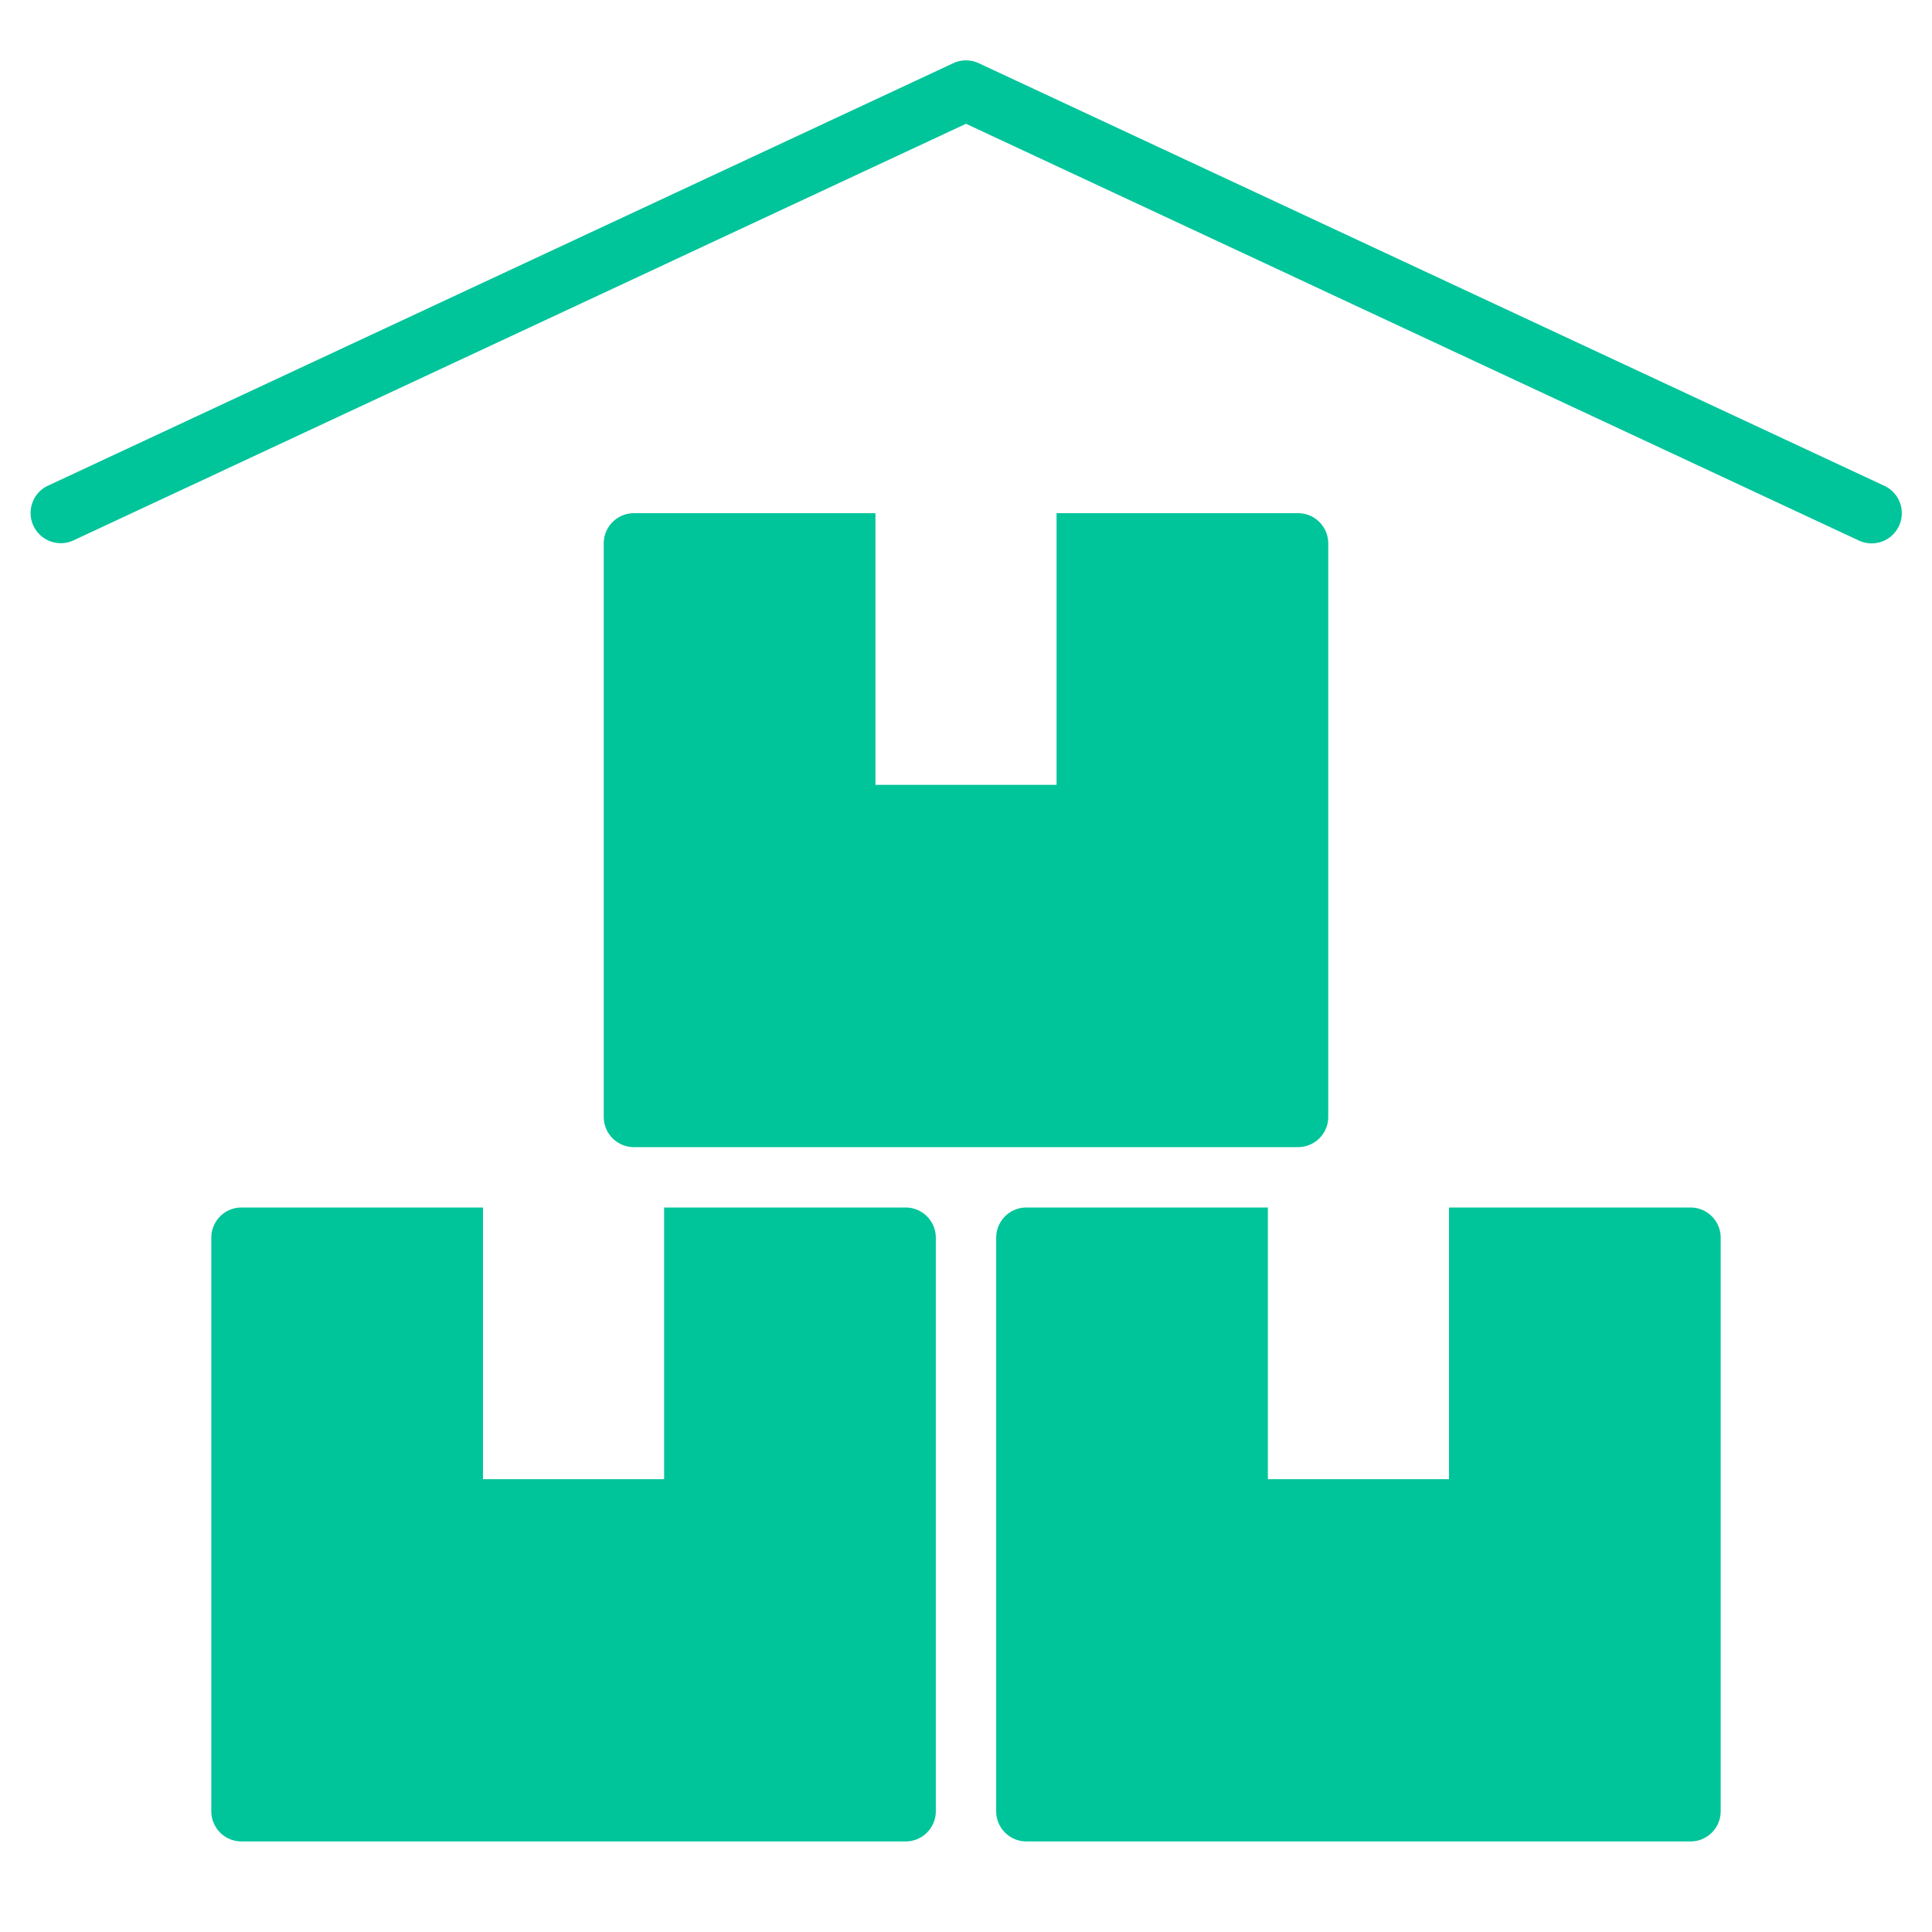
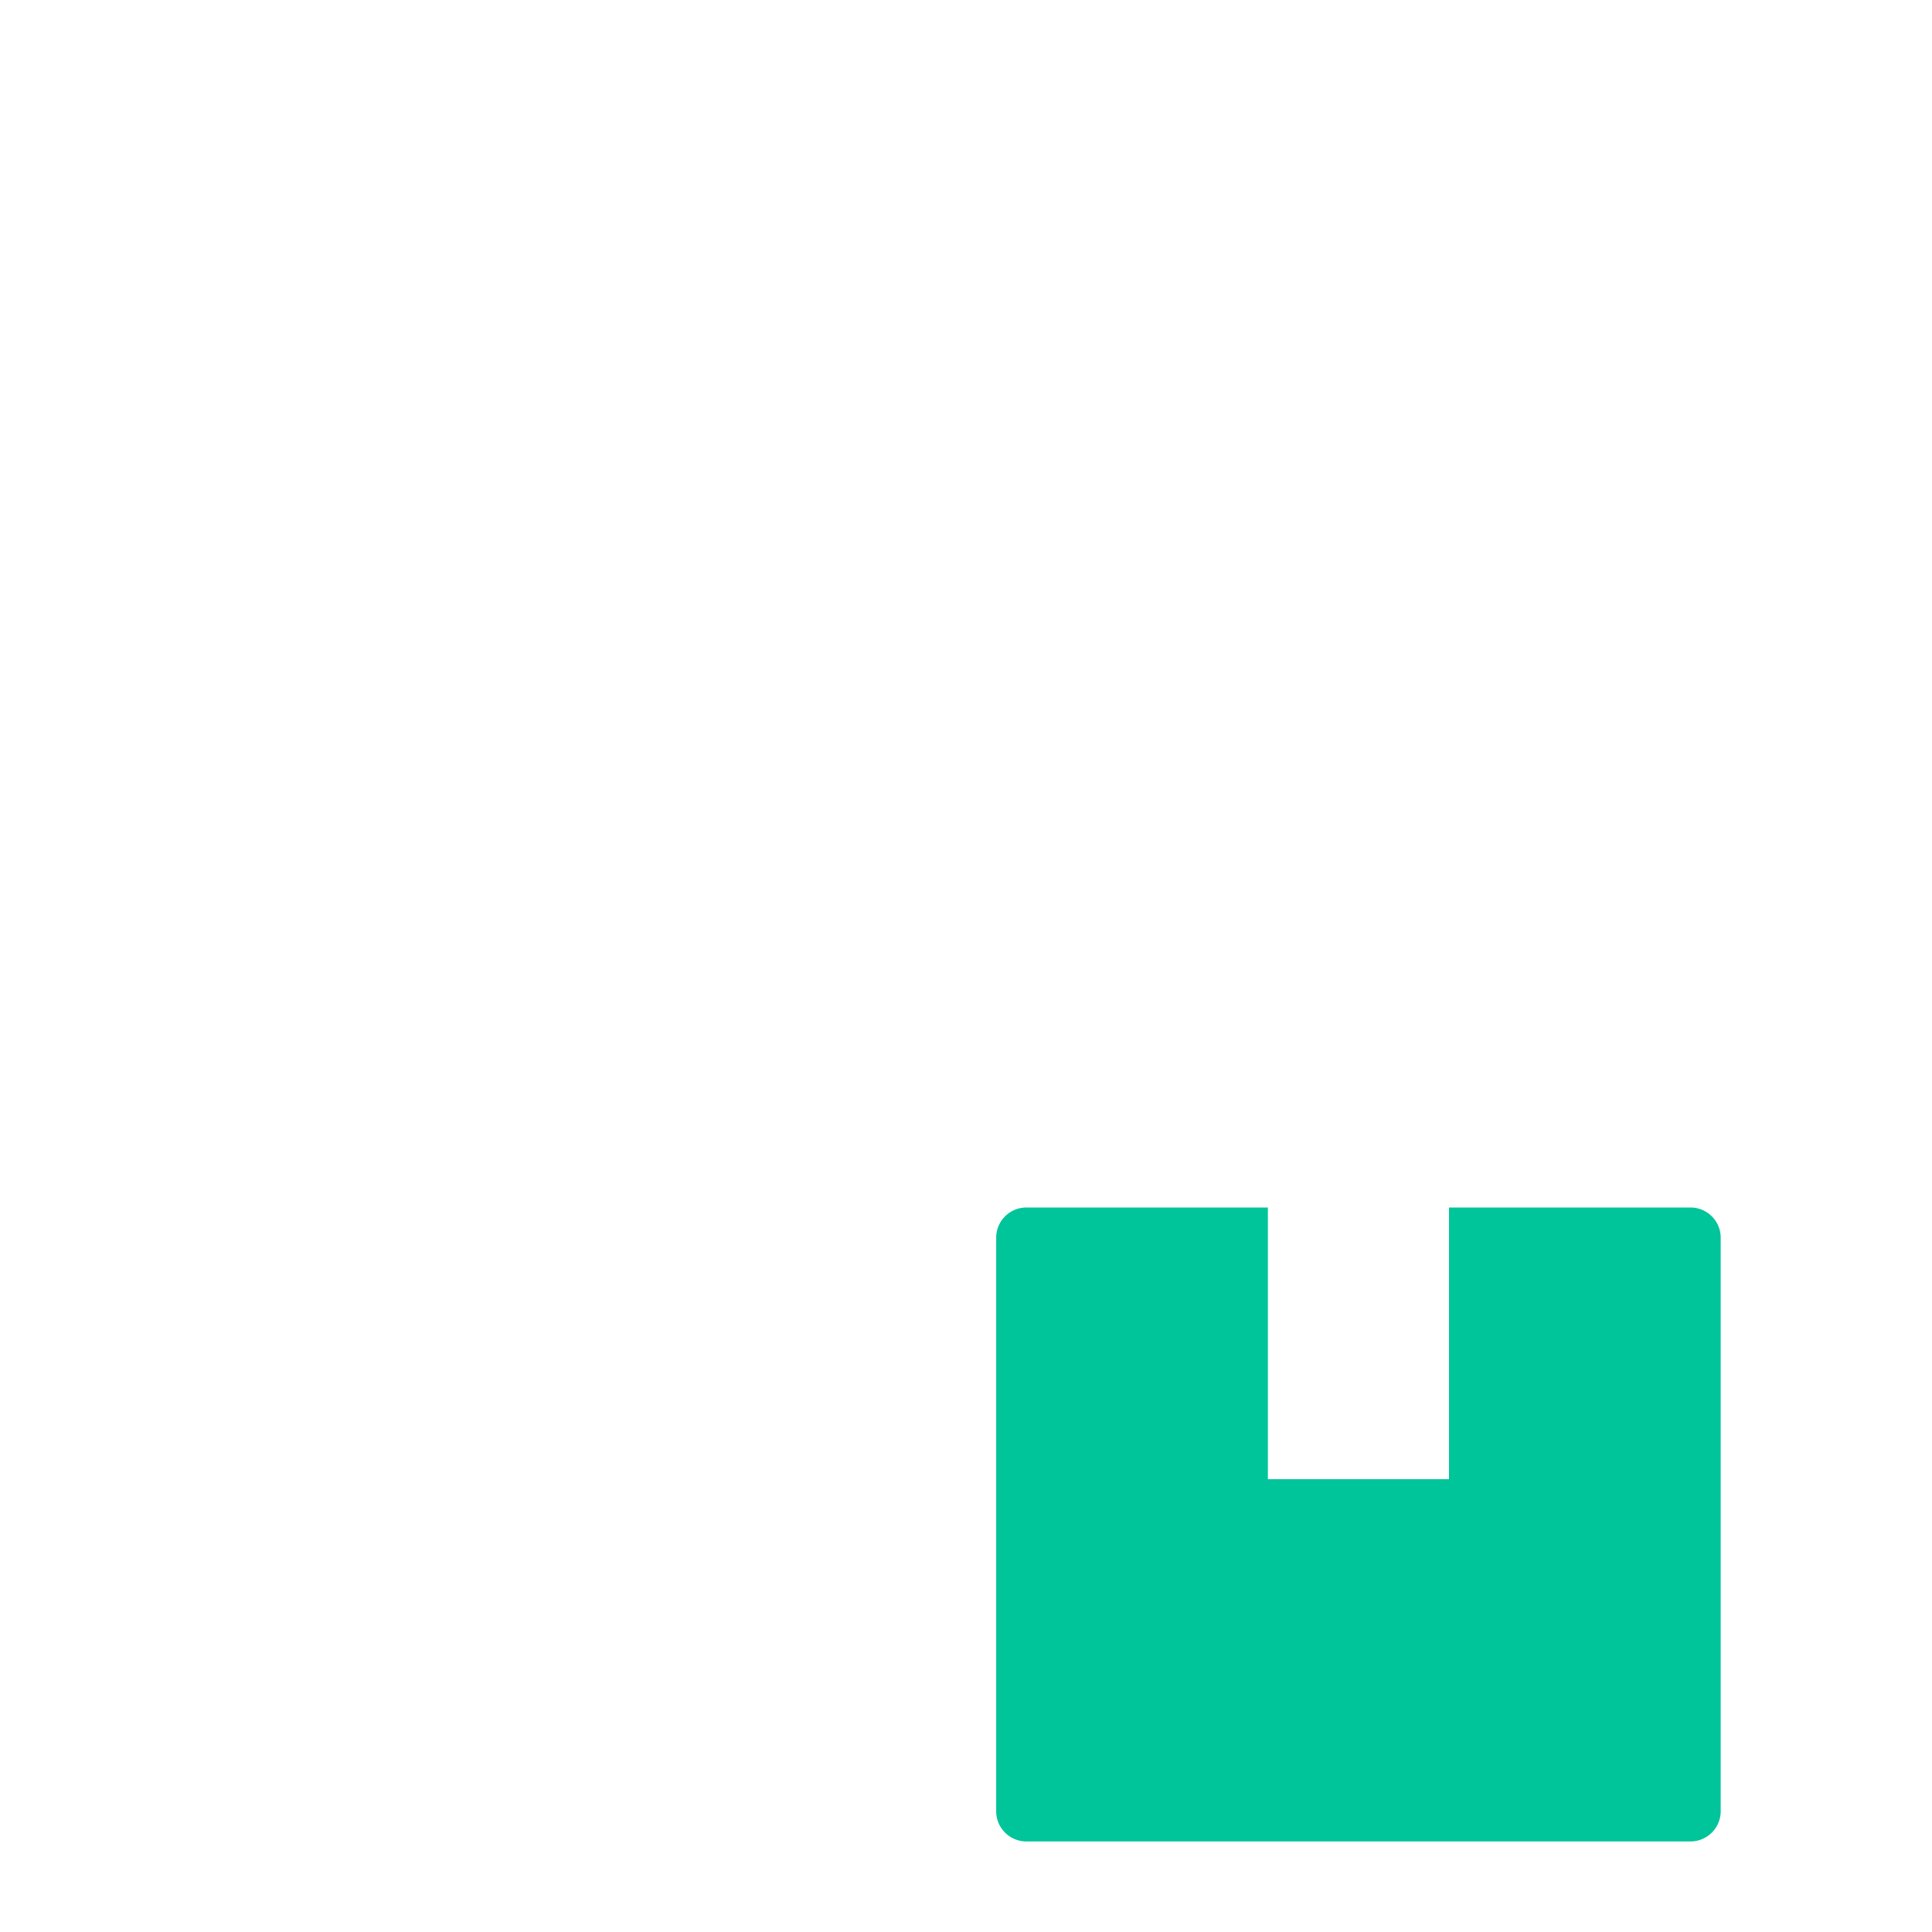
<svg xmlns="http://www.w3.org/2000/svg" height="64" width="64" viewBox="0 0 64 64">
  <title>64 storage unit</title>
  <g fill="#00c49a" class="nc-icon-wrapper">
-     <path d="M62,18a.992.992,0,0,1-.422-.094L32,4.1,2.423,17.906a1,1,0,0,1-.846-1.812l30-14a1,1,0,0,1,.846,0l30,14A1,1,0,0,1,62,18Z" fill="#00c49a" data-color="color-2" />
-     <path d="M43,17H35v9H29V17H21a1,1,0,0,0-1,1V37a1,1,0,0,0,1,1H43a1,1,0,0,0,1-1V18A1,1,0,0,0,43,17Z" fill="#00c49a" />
    <path d="M56,40H48v9H42V40H34a1,1,0,0,0-1,1V60a1,1,0,0,0,1,1H56a1,1,0,0,0,1-1V41A1,1,0,0,0,56,40Z" fill="#00c49a" />
-     <path d="M30,40H22v9H16V40H8a1,1,0,0,0-1,1V60a1,1,0,0,0,1,1H30a1,1,0,0,0,1-1V41A1,1,0,0,0,30,40Z" fill="#00c49a" />
  </g>
</svg>